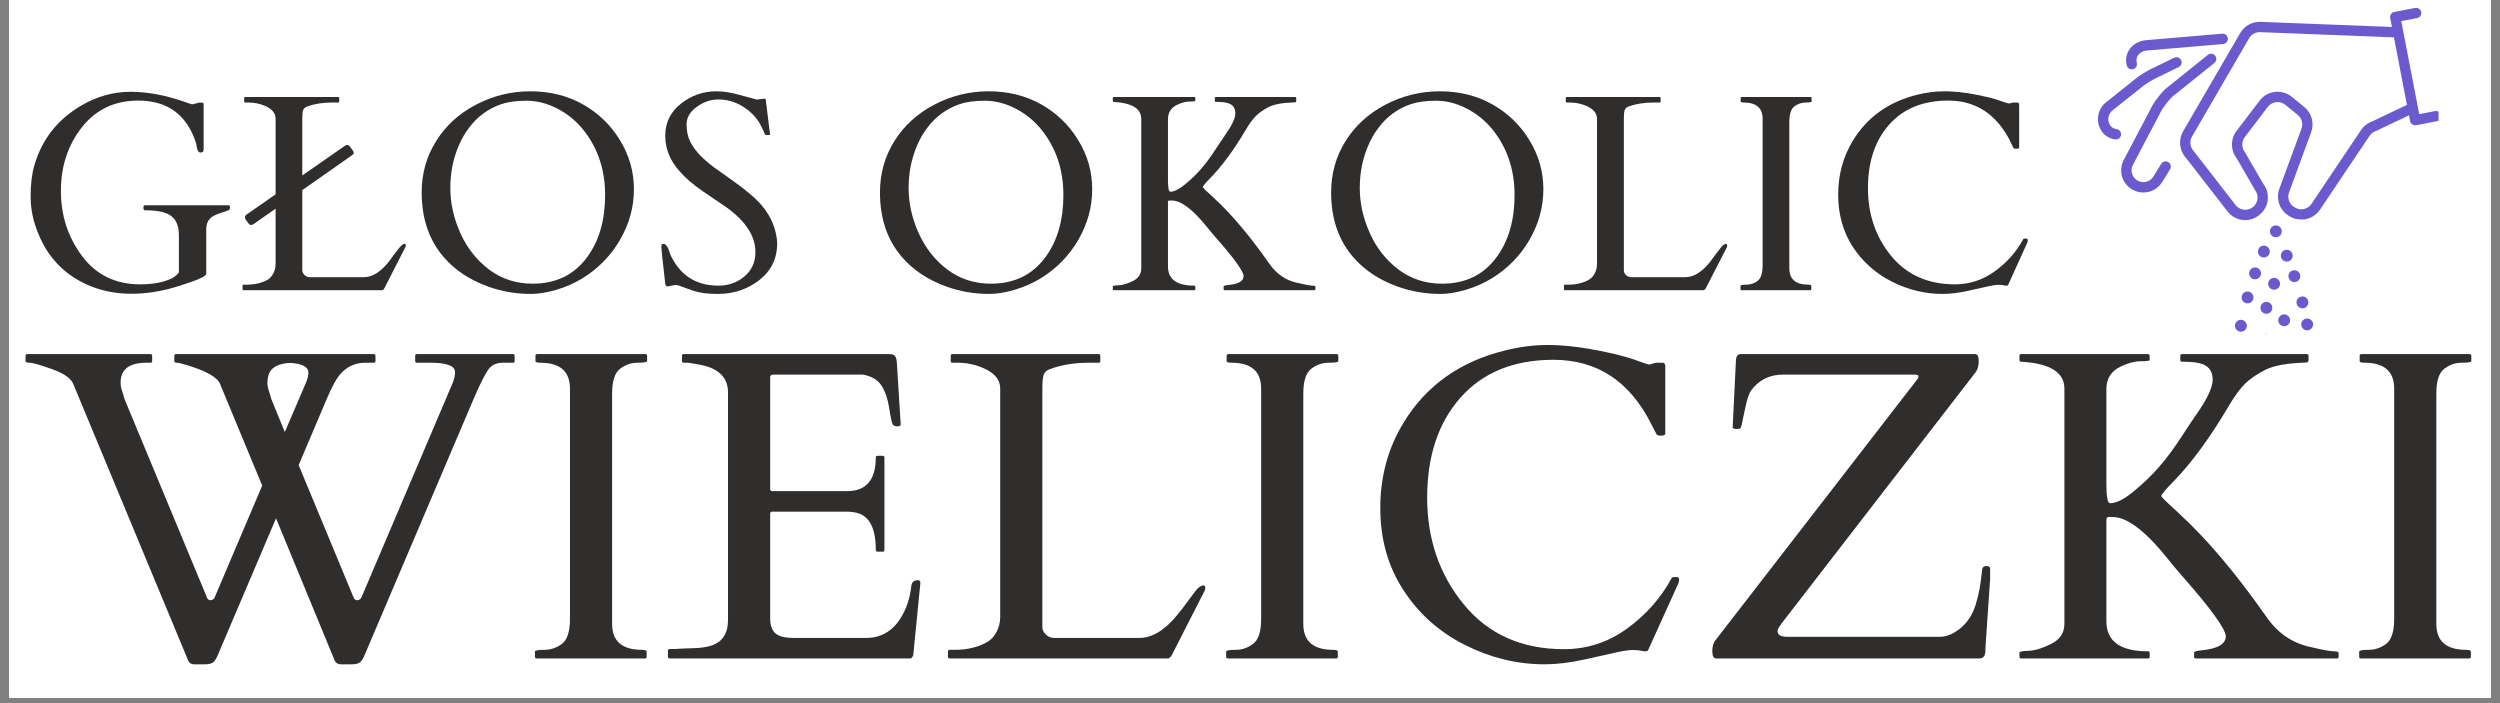
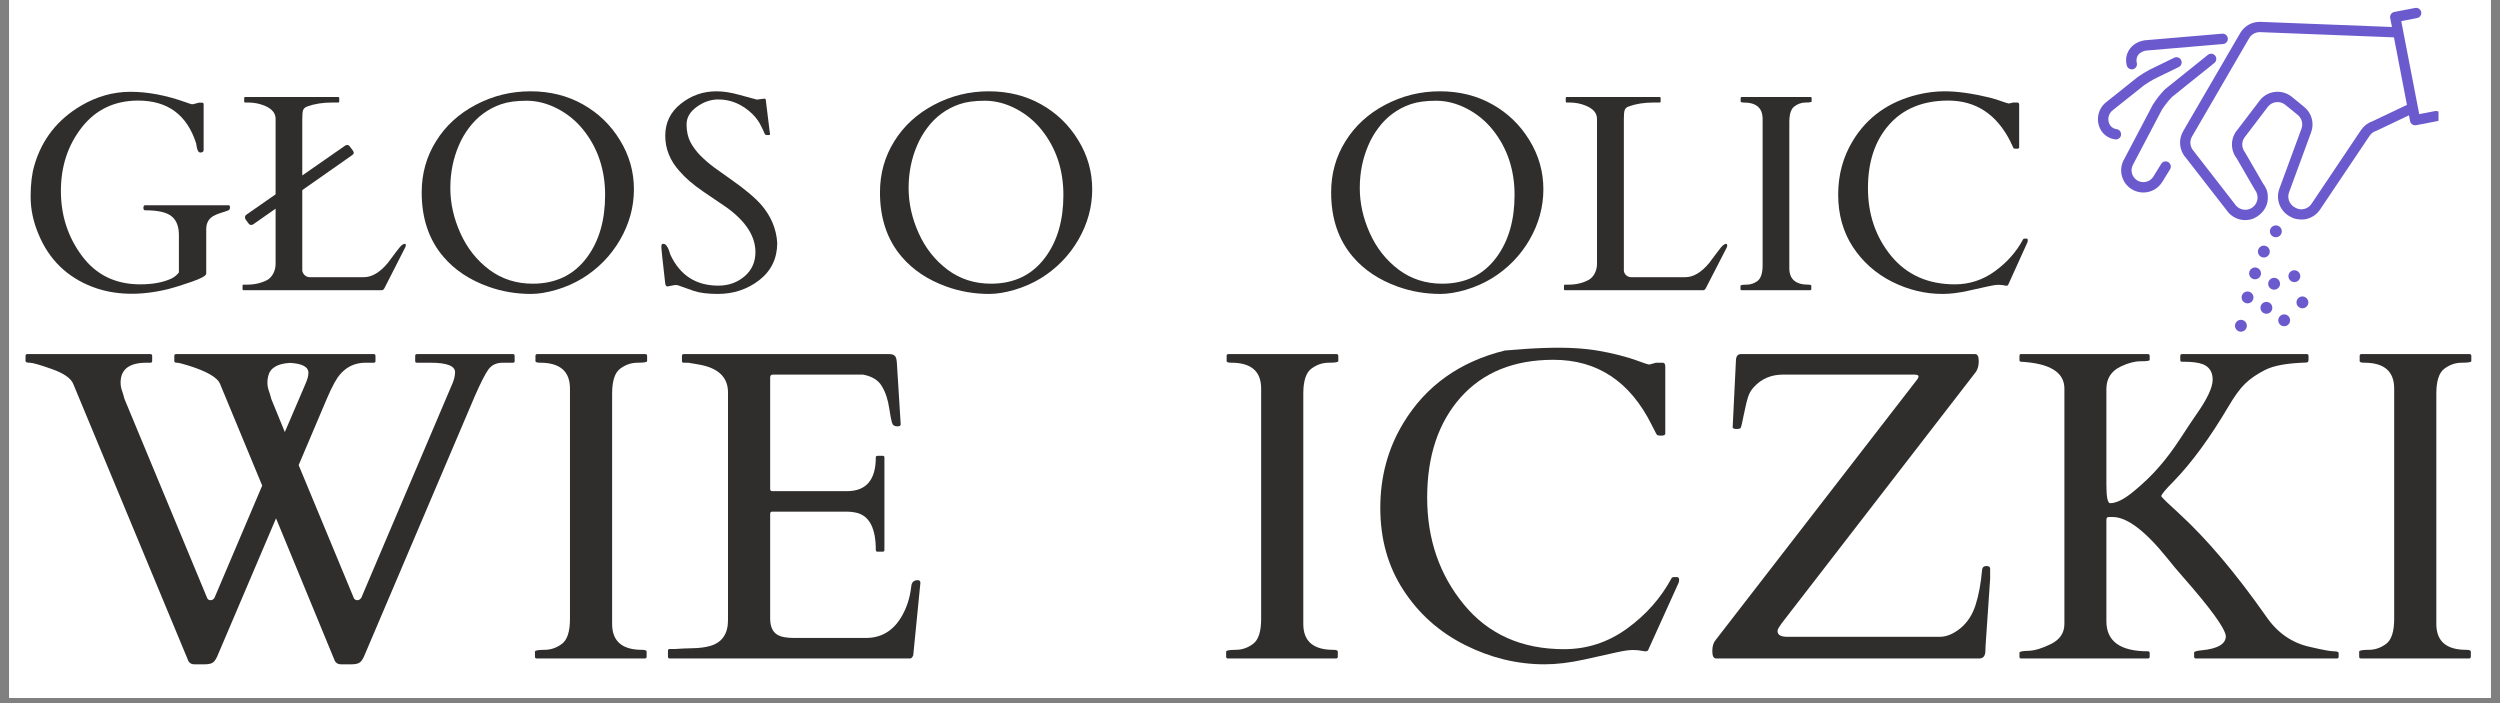
<svg xmlns="http://www.w3.org/2000/svg" width="320" zoomAndPan="magnify" viewBox="0 0 240 67.5" height="90" preserveAspectRatio="xMidYMid meet" version="1.0">
  <rect x="0" y="0" width="240" height="67.5" fill="#808080" stroke="none" />
  <defs>
    <g />
    <clipPath id="9c38491094">
      <path d="M 0.883 0 L 239.117 0 L 239.117 67.004 L 0.883 67.004 Z M 0.883 0 " clip-rule="nonzero" />
    </clipPath>
    <clipPath id="3eee7fe630">
      <path d="M 216 31 L 219 31 L 219 32.012 L 216 32.012 Z M 216 31 " clip-rule="nonzero" />
    </clipPath>
    <clipPath id="9f9d78d37f">
      <path d="M 209.281 0.754 L 234.098 0.754 L 234.098 21.137 L 209.281 21.137 Z M 209.281 0.754 " clip-rule="nonzero" />
    </clipPath>
    <clipPath id="3e3817ccd5">
      <path d="M 201.34 5 L 210 5 L 210 14 L 201.34 14 Z M 201.34 5 " clip-rule="nonzero" />
    </clipPath>
  </defs>
  <g clip-path="url(#9c38491094)">
    <path fill="#ffffff" d="M 0.883 0 L 239.117 0 L 239.117 67.004 L 0.883 67.004 Z M 0.883 0 " fill-opacity="1" fill-rule="nonzero" />
    <path fill="#ffffff" d="M 0.883 0 L 239.117 0 L 239.117 67.004 L 0.883 67.004 Z M 0.883 0 " fill-opacity="1" fill-rule="nonzero" />
  </g>
  <g fill="#302d2d" fill-opacity="1">
    <g transform="translate(1.424, 27.859)">
      <g>
        <path d="M 20.516 -8.156 C 20.609 -8.156 20.656 -8.086 20.656 -7.953 C 20.656 -7.816 20.609 -7.723 20.516 -7.672 C 20.273 -7.578 20.031 -7.492 19.781 -7.422 C 19.531 -7.348 19.301 -7.254 19.094 -7.141 C 18.613 -6.879 18.375 -6.453 18.375 -5.859 L 18.375 -1.594 C 18.375 -1.395 17.91 -1.133 16.984 -0.812 C 16.055 -0.488 15.305 -0.254 14.734 -0.109 C 12.023 0.555 9.602 0.488 7.469 -0.312 C 5.02 -1.25 3.289 -2.93 2.281 -5.359 C 1.77 -6.566 1.516 -7.77 1.516 -8.969 C 1.516 -10.164 1.633 -11.172 1.875 -11.984 C 2.594 -14.473 4.098 -16.391 6.391 -17.734 C 7.891 -18.609 9.461 -19.047 11.109 -19.047 C 12.766 -19.047 14.523 -18.711 16.391 -18.047 C 16.734 -17.922 16.926 -17.859 16.969 -17.859 L 17.125 -17.859 L 17.656 -18 L 17.984 -18 C 18.078 -18 18.125 -17.945 18.125 -17.844 L 18.125 -13.469 C 18.125 -13.301 18.023 -13.219 17.828 -13.219 L 17.781 -13.219 C 17.613 -13.238 17.5 -13.461 17.438 -13.891 C 17.426 -13.973 17.414 -14.039 17.406 -14.094 C 16.531 -16.832 14.676 -18.203 11.844 -18.203 C 9.582 -18.203 7.781 -17.348 6.438 -15.641 C 5.094 -13.93 4.422 -11.895 4.422 -9.531 C 4.422 -7.176 5.098 -5.094 6.453 -3.281 C 7.805 -1.469 9.664 -0.562 12.031 -0.562 C 13.25 -0.562 14.254 -0.75 15.047 -1.125 C 15.348 -1.281 15.582 -1.473 15.75 -1.703 L 15.75 -5.297 C 15.75 -6.117 15.516 -6.719 15.047 -7.094 C 14.586 -7.477 13.738 -7.672 12.5 -7.672 C 12.395 -7.672 12.344 -7.75 12.344 -7.906 C 12.344 -8.07 12.395 -8.156 12.5 -8.156 Z M 20.516 -8.156 " />
      </g>
    </g>
  </g>
  <g fill="#302d2d" fill-opacity="1">
    <g transform="translate(22.738, 27.859)">
      <g>
        <path d="M 0.547 -0.422 C 0.547 -0.492 0.578 -0.531 0.641 -0.531 L 0.953 -0.531 C 1.711 -0.531 2.379 -0.688 2.953 -1 C 3.172 -1.133 3.352 -1.336 3.5 -1.609 C 3.645 -1.891 3.719 -2.195 3.719 -2.531 L 3.719 -7.828 L 1.578 -6.328 C 1.535 -6.285 1.461 -6.266 1.359 -6.266 C 1.266 -6.266 1.188 -6.312 1.125 -6.406 L 0.844 -6.781 C 0.801 -6.852 0.781 -6.93 0.781 -7.016 C 0.781 -7.109 0.832 -7.191 0.938 -7.266 L 3.719 -9.203 L 3.719 -16.453 C 3.719 -16.992 3.375 -17.41 2.688 -17.703 C 2.188 -17.91 1.66 -18.016 1.109 -18.016 L 0.812 -18.016 C 0.738 -18.016 0.703 -18.051 0.703 -18.125 L 0.703 -18.438 C 0.703 -18.508 0.738 -18.547 0.812 -18.547 L 9.719 -18.547 C 9.789 -18.547 9.828 -18.508 9.828 -18.438 L 9.828 -18.125 C 9.828 -18.051 9.789 -18.016 9.719 -18.016 L 9.156 -18.016 C 8.25 -18.016 7.453 -17.891 6.766 -17.641 C 6.555 -17.566 6.422 -17.445 6.359 -17.281 C 6.305 -17.125 6.281 -16.848 6.281 -16.453 L 6.281 -11.016 L 10.391 -13.875 C 10.43 -13.914 10.5 -13.938 10.594 -13.938 C 10.695 -13.938 10.781 -13.891 10.844 -13.797 L 11.125 -13.422 C 11.145 -13.379 11.164 -13.344 11.188 -13.312 C 11.207 -13.289 11.219 -13.242 11.219 -13.172 C 11.219 -13.098 11.156 -13.02 11.031 -12.938 L 6.281 -9.609 L 6.281 -1.875 C 6.301 -1.719 6.379 -1.57 6.516 -1.438 C 6.66 -1.312 6.82 -1.25 7 -1.25 L 12.188 -1.25 C 12.969 -1.25 13.738 -1.707 14.5 -2.625 C 14.695 -2.875 14.941 -3.203 15.234 -3.609 C 15.535 -4.016 15.738 -4.254 15.844 -4.328 C 15.945 -4.41 16.035 -4.453 16.109 -4.453 C 16.18 -4.453 16.219 -4.41 16.219 -4.328 C 16.219 -4.242 16.203 -4.176 16.172 -4.125 L 14.188 -0.234 C 14.113 -0.078 14.023 0 13.922 0 L 0.641 0 C 0.578 0 0.547 -0.035 0.547 -0.109 Z M 0.547 -0.422 " />
      </g>
    </g>
  </g>
  <g fill="#302d2d" fill-opacity="1">
    <g transform="translate(39.029, 27.859)">
      <g>
        <path d="M 16.859 -1.125 C 16.098 -0.664 15.266 -0.301 14.359 -0.031 C 13.461 0.227 12.66 0.359 11.953 0.359 C 10.516 0.359 9.145 0.125 7.844 -0.344 C 6.051 -0.988 4.613 -1.945 3.531 -3.219 C 2.145 -4.844 1.453 -6.898 1.453 -9.391 C 1.453 -11.191 1.91 -12.828 2.828 -14.297 C 3.742 -15.773 5.016 -16.941 6.641 -17.797 C 8.273 -18.66 10.023 -19.094 11.891 -19.094 C 13.766 -19.094 15.441 -18.676 16.922 -17.844 C 18.41 -17.008 19.598 -15.863 20.484 -14.406 C 21.379 -12.957 21.828 -11.383 21.828 -9.688 C 21.828 -7.988 21.383 -6.375 20.5 -4.844 C 19.613 -3.312 18.398 -2.07 16.859 -1.125 Z M 4.203 -9.812 C 4.203 -8.352 4.523 -6.906 5.172 -5.469 C 5.816 -4.039 6.738 -2.875 7.938 -1.969 C 9.145 -1.07 10.535 -0.625 12.109 -0.625 C 14.359 -0.625 16.109 -1.484 17.359 -3.203 C 18.492 -4.754 19.062 -6.734 19.062 -9.141 C 19.062 -11.555 18.367 -13.633 16.984 -15.375 C 16.305 -16.227 15.477 -16.91 14.5 -17.422 C 13.52 -17.93 12.531 -18.188 11.531 -18.188 C 10.539 -18.188 9.727 -18.078 9.094 -17.859 C 8.457 -17.641 7.879 -17.336 7.359 -16.953 C 6.848 -16.578 6.395 -16.125 6 -15.594 C 5.602 -15.07 5.273 -14.504 5.016 -13.891 C 4.473 -12.629 4.203 -11.27 4.203 -9.812 Z M 4.203 -9.812 " />
      </g>
    </g>
  </g>
  <g fill="#302d2d" fill-opacity="1">
    <g transform="translate(62.302, 27.859)">
      <g>
        <path d="M 11.094 -18.391 C 11.188 -18.391 11.234 -18.289 11.234 -18.094 L 11.578 -15.297 C 11.609 -15.117 11.625 -15.004 11.625 -14.953 C 11.625 -14.91 11.555 -14.891 11.422 -14.891 C 11.285 -14.891 11.195 -14.906 11.156 -14.938 C 11.125 -14.977 11.094 -15.039 11.062 -15.125 C 11.031 -15.207 10.988 -15.301 10.938 -15.406 C 10.883 -15.508 10.832 -15.613 10.781 -15.719 C 10.602 -16.125 10.316 -16.523 9.922 -16.922 C 8.953 -17.848 7.863 -18.312 6.656 -18.312 C 5.926 -18.312 5.234 -18.07 4.578 -17.594 C 3.93 -17.125 3.609 -16.566 3.609 -15.922 C 3.609 -15.273 3.727 -14.711 3.969 -14.234 C 4.219 -13.766 4.539 -13.328 4.938 -12.922 C 5.332 -12.523 5.781 -12.141 6.281 -11.766 C 6.789 -11.398 7.312 -11.031 7.844 -10.656 C 9.238 -9.676 10.227 -8.844 10.812 -8.156 C 11.727 -7.082 12.227 -5.879 12.312 -4.547 C 12.312 -3.055 11.738 -1.863 10.594 -0.969 C 9.445 -0.082 8.117 0.359 6.609 0.359 C 5.629 0.359 4.852 0.258 4.281 0.062 C 3.707 -0.133 3.312 -0.273 3.094 -0.359 C 2.875 -0.453 2.711 -0.5 2.609 -0.5 C 2.504 -0.5 2.441 -0.492 2.422 -0.484 L 1.781 -0.359 C 1.664 -0.359 1.594 -0.445 1.562 -0.625 C 1.312 -2.801 1.188 -3.957 1.188 -4.094 C 1.188 -4.227 1.195 -4.32 1.219 -4.375 C 1.238 -4.426 1.297 -4.453 1.391 -4.453 C 1.641 -4.453 1.863 -4.098 2.062 -3.391 C 2.988 -1.422 4.52 -0.438 6.656 -0.438 C 7.633 -0.438 8.473 -0.734 9.172 -1.328 C 9.867 -1.922 10.219 -2.695 10.219 -3.656 C 10.219 -5.176 9.305 -6.598 7.484 -7.922 C 6.961 -8.285 6.211 -8.797 5.234 -9.453 C 4.266 -10.109 3.492 -10.77 2.922 -11.438 C 2.016 -12.445 1.562 -13.578 1.562 -14.828 C 1.562 -16.078 2.055 -17.098 3.047 -17.891 C 4.047 -18.691 5.191 -19.094 6.484 -19.094 C 7.148 -19.094 7.883 -18.977 8.688 -18.75 C 9.488 -18.531 10.047 -18.379 10.359 -18.297 Z M 11.094 -18.391 " />
      </g>
    </g>
  </g>
  <g fill="#302d2d" fill-opacity="1">
    <g transform="translate(75.792, 27.859)">
      <g />
    </g>
  </g>
  <g fill="#302d2d" fill-opacity="1">
    <g transform="translate(83.024, 27.859)">
      <g>
        <path d="M 16.859 -1.125 C 16.098 -0.664 15.266 -0.301 14.359 -0.031 C 13.461 0.227 12.66 0.359 11.953 0.359 C 10.516 0.359 9.145 0.125 7.844 -0.344 C 6.051 -0.988 4.613 -1.945 3.531 -3.219 C 2.145 -4.844 1.453 -6.898 1.453 -9.391 C 1.453 -11.191 1.91 -12.828 2.828 -14.297 C 3.742 -15.773 5.016 -16.941 6.641 -17.797 C 8.273 -18.66 10.023 -19.094 11.891 -19.094 C 13.766 -19.094 15.441 -18.676 16.922 -17.844 C 18.41 -17.008 19.598 -15.863 20.484 -14.406 C 21.379 -12.957 21.828 -11.383 21.828 -9.688 C 21.828 -7.988 21.383 -6.375 20.5 -4.844 C 19.613 -3.312 18.398 -2.07 16.859 -1.125 Z M 4.203 -9.812 C 4.203 -8.352 4.523 -6.906 5.172 -5.469 C 5.816 -4.039 6.738 -2.875 7.938 -1.969 C 9.145 -1.07 10.535 -0.625 12.109 -0.625 C 14.359 -0.625 16.109 -1.484 17.359 -3.203 C 18.492 -4.754 19.062 -6.734 19.062 -9.141 C 19.062 -11.555 18.367 -13.633 16.984 -15.375 C 16.305 -16.227 15.477 -16.91 14.5 -17.422 C 13.52 -17.93 12.531 -18.188 11.531 -18.188 C 10.539 -18.188 9.727 -18.078 9.094 -17.859 C 8.457 -17.641 7.879 -17.336 7.359 -16.953 C 6.848 -16.578 6.395 -16.125 6 -15.594 C 5.602 -15.07 5.273 -14.504 5.016 -13.891 C 4.473 -12.629 4.203 -11.27 4.203 -9.812 Z M 4.203 -9.812 " />
      </g>
    </g>
  </g>
  <g fill="#302d2d" fill-opacity="1">
    <g transform="translate(106.297, 27.859)">
      <g>
-         <path d="M 8.453 -0.109 C 8.453 -0.035 8.422 0 8.359 0 L 0.625 0 C 0.562 0 0.531 -0.035 0.531 -0.109 L 0.531 -0.359 C 0.531 -0.422 0.711 -0.457 1.078 -0.469 C 1.453 -0.477 1.91 -0.613 2.453 -0.875 C 2.992 -1.145 3.266 -1.555 3.266 -2.109 L 3.266 -16.438 C 3.266 -17.426 2.383 -17.973 0.625 -18.078 C 0.562 -18.078 0.531 -18.113 0.531 -18.188 L 0.531 -18.438 C 0.531 -18.508 0.562 -18.547 0.625 -18.547 L 8.359 -18.547 C 8.422 -18.547 8.453 -18.508 8.453 -18.438 L 8.453 -18.188 C 8.453 -18.133 8.27 -18.109 7.906 -18.109 C 7.539 -18.109 7.141 -18.004 6.703 -17.797 C 6.117 -17.516 5.828 -17.055 5.828 -16.422 L 5.828 -10.609 C 5.828 -9.836 5.898 -9.453 6.047 -9.453 C 6.422 -9.453 6.898 -9.691 7.484 -10.172 C 8.066 -10.648 8.578 -11.145 9.016 -11.656 C 9.461 -12.164 9.91 -12.77 10.359 -13.469 C 10.816 -14.164 11.133 -14.641 11.312 -14.891 C 11.969 -15.816 12.297 -16.516 12.297 -16.984 C 12.297 -17.453 12.094 -17.766 11.688 -17.922 C 11.426 -18.023 11.051 -18.078 10.562 -18.078 L 10.438 -18.078 C 10.363 -18.078 10.328 -18.113 10.328 -18.188 L 10.328 -18.438 C 10.328 -18.508 10.363 -18.547 10.438 -18.547 L 18.031 -18.547 C 18.102 -18.547 18.141 -18.508 18.141 -18.438 L 18.141 -18.188 C 18.141 -18.082 18.086 -18.031 17.984 -18.031 C 16.859 -18 16.035 -17.852 15.516 -17.594 C 15.004 -17.332 14.594 -17.047 14.281 -16.734 C 13.969 -16.43 13.629 -15.969 13.266 -15.344 C 12.141 -13.445 11.02 -11.926 9.906 -10.781 C 9.426 -10.301 9.18 -10.004 9.172 -9.891 C 9.211 -9.805 9.57 -9.457 10.25 -8.844 C 11.926 -7.301 13.691 -5.207 15.547 -2.562 C 16.242 -1.551 17.148 -0.93 18.266 -0.703 C 19.016 -0.523 19.488 -0.438 19.688 -0.438 C 19.883 -0.438 19.984 -0.398 19.984 -0.328 L 19.984 -0.109 C 19.984 -0.035 19.945 0 19.875 0 L 11.266 0 C 11.203 0 11.172 -0.035 11.172 -0.109 L 11.172 -0.359 C 11.172 -0.422 11.316 -0.469 11.609 -0.5 C 12.598 -0.582 13.094 -0.875 13.094 -1.375 C 13.039 -1.863 12.16 -3.078 10.453 -5.016 C 10.148 -5.359 9.832 -5.738 9.5 -6.156 C 8.164 -7.789 7.066 -8.609 6.203 -8.609 L 5.953 -8.609 C 5.867 -8.609 5.828 -8.551 5.828 -8.438 L 5.828 -2.281 C 5.828 -1.051 6.672 -0.438 8.359 -0.438 C 8.422 -0.438 8.453 -0.398 8.453 -0.328 Z M 8.453 -0.109 " />
-       </g>
+         </g>
    </g>
  </g>
  <g fill="#302d2d" fill-opacity="1">
    <g transform="translate(126.336, 27.859)">
      <g>
        <path d="M 16.859 -1.125 C 16.098 -0.664 15.266 -0.301 14.359 -0.031 C 13.461 0.227 12.66 0.359 11.953 0.359 C 10.516 0.359 9.145 0.125 7.844 -0.344 C 6.051 -0.988 4.613 -1.945 3.531 -3.219 C 2.145 -4.844 1.453 -6.898 1.453 -9.391 C 1.453 -11.191 1.91 -12.828 2.828 -14.297 C 3.742 -15.773 5.016 -16.941 6.641 -17.797 C 8.273 -18.66 10.023 -19.094 11.891 -19.094 C 13.766 -19.094 15.441 -18.676 16.922 -17.844 C 18.41 -17.008 19.598 -15.863 20.484 -14.406 C 21.379 -12.957 21.828 -11.383 21.828 -9.688 C 21.828 -7.988 21.383 -6.375 20.5 -4.844 C 19.613 -3.312 18.398 -2.07 16.859 -1.125 Z M 4.203 -9.812 C 4.203 -8.352 4.523 -6.906 5.172 -5.469 C 5.816 -4.039 6.738 -2.875 7.938 -1.969 C 9.145 -1.07 10.535 -0.625 12.109 -0.625 C 14.359 -0.625 16.109 -1.484 17.359 -3.203 C 18.492 -4.754 19.062 -6.734 19.062 -9.141 C 19.062 -11.555 18.367 -13.633 16.984 -15.375 C 16.305 -16.227 15.477 -16.91 14.5 -17.422 C 13.52 -17.93 12.531 -18.188 11.531 -18.188 C 10.539 -18.188 9.727 -18.078 9.094 -17.859 C 8.457 -17.641 7.879 -17.336 7.359 -16.953 C 6.848 -16.578 6.395 -16.125 6 -15.594 C 5.602 -15.07 5.273 -14.504 5.016 -13.891 C 4.473 -12.629 4.203 -11.27 4.203 -9.812 Z M 4.203 -9.812 " />
      </g>
    </g>
  </g>
  <g fill="#302d2d" fill-opacity="1">
    <g transform="translate(149.609, 27.859)">
      <g>
        <path d="M 0.625 0 C 0.562 0 0.531 -0.035 0.531 -0.109 L 0.531 -0.422 C 0.531 -0.492 0.562 -0.531 0.625 -0.531 L 0.953 -0.531 C 1.703 -0.531 2.359 -0.688 2.922 -1 C 3.148 -1.133 3.336 -1.336 3.484 -1.609 C 3.629 -1.891 3.703 -2.195 3.703 -2.531 L 3.703 -16.453 C 3.703 -16.992 3.352 -17.41 2.656 -17.703 C 2.164 -17.91 1.645 -18.016 1.094 -18.016 L 0.797 -18.016 C 0.734 -18.016 0.703 -18.051 0.703 -18.125 L 0.703 -18.438 C 0.703 -18.508 0.734 -18.547 0.797 -18.547 L 9.703 -18.547 C 9.773 -18.547 9.812 -18.508 9.812 -18.438 L 9.812 -18.125 C 9.812 -18.051 9.773 -18.016 9.703 -18.016 L 9.141 -18.016 C 8.234 -18.016 7.438 -17.891 6.75 -17.641 C 6.539 -17.566 6.41 -17.445 6.359 -17.281 C 6.305 -17.125 6.281 -16.848 6.281 -16.453 L 6.281 -1.875 C 6.289 -1.719 6.363 -1.57 6.5 -1.438 C 6.645 -1.312 6.805 -1.25 6.984 -1.25 L 12.188 -1.25 C 12.957 -1.25 13.723 -1.707 14.484 -2.625 C 14.68 -2.875 14.926 -3.203 15.219 -3.609 C 15.52 -4.016 15.707 -4.242 15.781 -4.297 C 16.062 -4.504 16.203 -4.5 16.203 -4.281 C 16.203 -4.227 16.191 -4.176 16.172 -4.125 L 14.172 -0.234 C 14.098 -0.078 14.008 0 13.906 0 Z M 0.625 0 " />
      </g>
    </g>
  </g>
  <g fill="#302d2d" fill-opacity="1">
    <g transform="translate(165.9, 27.859)">
      <g>
        <path d="M 3.312 -16.438 C 3.312 -17.488 2.707 -18.016 1.5 -18.016 C 1.301 -18.016 1.203 -18.051 1.203 -18.125 L 1.203 -18.438 C 1.203 -18.508 1.238 -18.547 1.312 -18.547 L 7.906 -18.547 C 7.977 -18.547 8.016 -18.508 8.016 -18.438 L 8.016 -18.125 C 8.016 -18.051 7.82 -18.016 7.438 -18.016 C 7.051 -18.016 6.691 -17.891 6.359 -17.641 C 6.035 -17.398 5.875 -16.898 5.875 -16.141 L 5.875 -2.109 C 5.875 -1.055 6.484 -0.531 7.703 -0.531 C 7.891 -0.531 7.984 -0.492 7.984 -0.422 L 7.984 -0.109 C 7.984 -0.035 7.945 0 7.875 0 L 1.281 0 C 1.219 0 1.188 -0.035 1.188 -0.109 L 1.188 -0.422 C 1.188 -0.492 1.379 -0.531 1.766 -0.531 C 2.148 -0.531 2.504 -0.648 2.828 -0.891 C 3.148 -1.141 3.312 -1.645 3.312 -2.406 Z M 3.312 -16.438 " />
      </g>
    </g>
  </g>
  <g fill="#302d2d" fill-opacity="1">
    <g transform="translate(175.09, 27.859)">
      <g>
        <path d="M 17.688 -0.5 C 17.645 -0.426 17.535 -0.41 17.359 -0.453 C 17.191 -0.492 16.992 -0.516 16.766 -0.516 C 16.535 -0.516 16.211 -0.469 15.797 -0.375 C 15.379 -0.281 14.723 -0.133 13.828 0.062 C 12.941 0.258 12.129 0.359 11.391 0.359 C 9.723 0.359 8.109 -0.031 6.547 -0.812 C 4.984 -1.602 3.727 -2.719 2.781 -4.156 C 1.844 -5.602 1.375 -7.273 1.375 -9.172 C 1.375 -11.078 1.844 -12.801 2.781 -14.344 C 4.156 -16.613 6.219 -18.086 8.969 -18.766 C 9.844 -18.984 10.719 -19.094 11.594 -19.094 C 12.801 -19.094 14.227 -18.895 15.875 -18.5 C 16.375 -18.375 16.797 -18.242 17.141 -18.109 C 17.492 -17.984 17.707 -17.922 17.781 -17.922 L 18.172 -18.016 L 18.578 -18.016 C 18.691 -18.016 18.75 -17.941 18.75 -17.797 L 18.75 -13.703 C 18.75 -13.617 18.664 -13.578 18.5 -13.578 C 18.344 -13.578 18.25 -13.594 18.219 -13.625 C 18.195 -13.664 18.172 -13.711 18.141 -13.766 C 18.117 -13.828 18.094 -13.891 18.062 -13.953 C 18.031 -14.016 18 -14.07 17.969 -14.125 C 17.938 -14.176 17.922 -14.219 17.922 -14.25 C 16.598 -16.883 14.602 -18.203 11.938 -18.203 C 9.52 -18.203 7.629 -17.43 6.266 -15.891 C 4.91 -14.359 4.234 -12.328 4.234 -9.797 C 4.234 -7.273 4.977 -5.102 6.469 -3.281 C 7.969 -1.469 10.004 -0.562 12.578 -0.562 C 13.973 -0.562 15.25 -0.977 16.406 -1.812 C 17.562 -2.645 18.469 -3.664 19.125 -4.875 C 19.145 -4.926 19.195 -4.953 19.281 -4.953 L 19.453 -4.953 C 19.535 -4.953 19.578 -4.898 19.578 -4.797 C 19.578 -4.691 19.551 -4.594 19.5 -4.5 Z M 17.688 -0.5 " />
      </g>
    </g>
  </g>
  <g fill="#302d2d" fill-opacity="1">
    <g transform="translate(2.624, 63.212)">
      <g>
        <path d="M 11.438 -28.391 C 9.781 -28.391 8.953 -27.754 8.953 -26.484 C 8.953 -26.242 8.992 -25.992 9.078 -25.734 C 9.172 -25.473 9.254 -25.195 9.328 -24.906 L 17.266 -5.797 C 17.328 -5.66 17.438 -5.594 17.594 -5.594 C 17.75 -5.594 17.875 -5.672 17.969 -5.828 L 22.547 -16.594 L 18.5 -26.359 C 18.25 -26.984 17.211 -27.578 15.391 -28.141 C 14.859 -28.305 14.508 -28.391 14.344 -28.391 C 14.188 -28.391 14.109 -28.441 14.109 -28.547 L 14.109 -29.047 C 14.109 -29.16 14.164 -29.219 14.281 -29.219 L 33.266 -29.219 C 33.367 -29.219 33.422 -29.16 33.422 -29.047 L 33.422 -28.547 C 33.422 -28.441 33.367 -28.391 33.266 -28.391 L 32.484 -28.391 C 31.16 -28.391 30.156 -27.738 29.469 -26.438 C 29.227 -26 28.984 -25.484 28.734 -24.891 L 26.047 -18.562 L 31.344 -5.797 C 31.414 -5.66 31.523 -5.594 31.672 -5.594 C 31.828 -5.594 31.957 -5.672 32.062 -5.828 L 40.828 -26.438 C 40.984 -26.82 41.062 -27.172 41.062 -27.484 C 41.062 -28.086 40.27 -28.391 38.688 -28.391 L 37.406 -28.391 C 37.289 -28.391 37.234 -28.441 37.234 -28.547 L 37.234 -29.047 C 37.234 -29.16 37.289 -29.219 37.406 -29.219 L 46.625 -29.219 C 46.727 -29.219 46.781 -29.16 46.781 -29.047 L 46.781 -28.547 C 46.781 -28.441 46.727 -28.391 46.625 -28.391 L 45.656 -28.391 C 45.039 -28.391 44.578 -28.176 44.266 -27.75 C 43.961 -27.332 43.523 -26.473 42.953 -25.172 L 32.312 -0.172 C 32.156 0.16 31.992 0.363 31.828 0.438 C 31.66 0.52 31.422 0.562 31.109 0.562 L 30.125 0.562 C 29.789 0.562 29.57 0.41 29.469 0.109 L 23.875 -13.453 L 18.219 -0.172 C 18.062 0.16 17.898 0.363 17.734 0.438 C 17.566 0.52 17.328 0.562 17.016 0.562 L 16.031 0.562 C 15.707 0.562 15.492 0.398 15.391 0.078 L 4.406 -26.359 C 4.188 -26.898 3.504 -27.375 2.359 -27.781 C 1.211 -28.188 0.504 -28.391 0.234 -28.391 C -0.035 -28.391 -0.172 -28.441 -0.172 -28.547 L -0.172 -29.047 C -0.172 -29.16 -0.113 -29.219 0 -29.219 L 11.812 -29.219 C 11.926 -29.219 11.984 -29.16 11.984 -29.047 L 11.984 -28.547 C 11.984 -28.441 11.926 -28.391 11.812 -28.391 Z M 26.984 -27.422 C 26.984 -27.992 26.391 -28.312 25.203 -28.375 C 23.992 -28.301 23.301 -27.879 23.125 -27.109 C 23.07 -26.91 23.047 -26.695 23.047 -26.469 C 23.047 -26.238 23.086 -25.992 23.172 -25.734 C 23.266 -25.473 23.348 -25.195 23.422 -24.906 L 24.719 -21.734 L 26.734 -26.438 C 26.898 -26.82 26.984 -27.148 26.984 -27.422 Z M 26.984 -27.422 " />
      </g>
    </g>
  </g>
  <g fill="#302d2d" fill-opacity="1">
    <g transform="translate(49.498, 63.212)">
      <g>
        <path d="M 5.219 -25.906 C 5.219 -27.562 4.266 -28.391 2.359 -28.391 C 2.055 -28.391 1.906 -28.441 1.906 -28.547 L 1.906 -29.047 C 1.906 -29.16 1.961 -29.219 2.078 -29.219 L 12.453 -29.219 C 12.566 -29.219 12.625 -29.16 12.625 -29.047 L 12.625 -28.547 C 12.625 -28.441 12.316 -28.391 11.703 -28.391 C 11.098 -28.391 10.539 -28.195 10.031 -27.812 C 9.52 -27.426 9.266 -26.629 9.266 -25.422 L 9.266 -3.312 C 9.266 -1.656 10.223 -0.828 12.141 -0.828 C 12.43 -0.828 12.578 -0.77 12.578 -0.656 L 12.578 -0.172 C 12.578 -0.055 12.52 0 12.406 0 L 2.031 0 C 1.914 0 1.859 -0.055 1.859 -0.172 L 1.859 -0.656 C 1.859 -0.77 2.16 -0.828 2.766 -0.828 C 3.379 -0.828 3.941 -1.02 4.453 -1.406 C 4.961 -1.789 5.219 -2.586 5.219 -3.797 Z M 5.219 -25.906 " />
      </g>
    </g>
  </g>
  <g fill="#302d2d" fill-opacity="1">
    <g transform="translate(63.983, 63.212)">
      <g>
        <path d="M 0.141 -0.172 L 0.141 -0.75 C 0.141 -0.852 0.195 -0.906 0.312 -0.906 L 0.766 -0.906 C 1.348 -0.945 1.941 -0.973 2.547 -0.984 C 3.148 -0.992 3.703 -1.066 4.203 -1.203 C 5.336 -1.535 5.906 -2.363 5.906 -3.688 L 5.906 -25.531 C 5.906 -26.895 5.098 -27.766 3.484 -28.141 C 3.023 -28.234 2.562 -28.316 2.094 -28.391 L 1.656 -28.391 C 1.539 -28.391 1.484 -28.441 1.484 -28.547 L 1.484 -29.047 C 1.484 -29.16 1.539 -29.219 1.656 -29.219 L 21.359 -29.219 C 21.609 -29.219 21.785 -29.172 21.891 -29.078 C 22.004 -28.992 22.078 -28.797 22.109 -28.484 L 22.484 -22.484 C 22.484 -22.348 22.379 -22.281 22.172 -22.281 C 21.961 -22.281 21.812 -22.344 21.719 -22.469 C 21.633 -22.602 21.523 -23.102 21.391 -23.969 C 21.266 -24.844 21.023 -25.566 20.672 -26.141 C 20.328 -26.723 19.723 -27.094 18.859 -27.25 L 10.219 -27.25 C 10.039 -27.25 9.953 -27.16 9.953 -26.984 L 9.953 -16.266 C 9.953 -16.129 10.02 -16.062 10.156 -16.062 L 17.328 -16.062 C 19.172 -16.062 20.094 -17.141 20.094 -19.297 C 20.094 -19.398 20.148 -19.453 20.266 -19.453 L 20.766 -19.453 C 20.867 -19.453 20.922 -19.398 20.922 -19.297 L 20.922 -10.422 C 20.922 -10.305 20.867 -10.25 20.766 -10.25 L 20.266 -10.25 C 20.148 -10.25 20.094 -10.305 20.094 -10.422 C 20.094 -12.461 19.5 -13.645 18.312 -13.969 C 17.988 -14.051 17.641 -14.094 17.266 -14.094 L 10.156 -14.094 C 10.02 -14.094 9.953 -14.023 9.953 -13.891 L 9.953 -3.797 C 9.953 -2.754 10.426 -2.164 11.375 -2.031 C 11.656 -1.988 11.945 -1.969 12.25 -1.969 L 19.141 -1.969 C 20.566 -1.969 21.676 -2.598 22.469 -3.859 C 23.031 -4.754 23.375 -5.781 23.5 -6.938 C 23.539 -7.32 23.75 -7.516 24.125 -7.516 C 24.289 -7.516 24.375 -7.426 24.375 -7.25 L 23.688 -0.297 C 23.602 -0.098 23.504 0 23.391 0 L 0.312 0 C 0.195 0 0.141 -0.055 0.141 -0.172 Z M 0.141 -0.172 " />
      </g>
    </g>
  </g>
  <g fill="#302d2d" fill-opacity="1">
    <g transform="translate(90.176, 63.212)">
      <g>
-         <path d="M 1 0 C 0.883 0 0.828 -0.055 0.828 -0.172 L 0.828 -0.656 C 0.828 -0.77 0.883 -0.828 1 -0.828 L 1.484 -0.828 C 2.68 -0.828 3.719 -1.078 4.594 -1.578 C 4.957 -1.785 5.254 -2.102 5.484 -2.531 C 5.723 -2.969 5.844 -3.457 5.844 -4 L 5.844 -25.922 C 5.844 -26.773 5.289 -27.43 4.188 -27.891 C 3.414 -28.223 2.594 -28.391 1.719 -28.391 L 1.266 -28.391 C 1.148 -28.391 1.094 -28.441 1.094 -28.547 L 1.094 -29.047 C 1.094 -29.16 1.148 -29.219 1.266 -29.219 L 15.297 -29.219 C 15.398 -29.219 15.453 -29.16 15.453 -29.047 L 15.453 -28.547 C 15.453 -28.441 15.398 -28.391 15.297 -28.391 L 14.406 -28.391 C 12.977 -28.391 11.719 -28.188 10.625 -27.781 C 10.312 -27.676 10.109 -27.492 10.016 -27.234 C 9.93 -26.984 9.891 -26.547 9.891 -25.922 L 9.891 -2.938 C 9.91 -2.707 10.031 -2.488 10.25 -2.281 C 10.477 -2.07 10.727 -1.969 11 -1.969 L 19.188 -1.969 C 20.414 -1.969 21.625 -2.691 22.812 -4.141 C 23.133 -4.523 23.531 -5.039 24 -5.688 C 24.469 -6.332 24.754 -6.695 24.859 -6.781 C 25.305 -7.102 25.531 -7.094 25.531 -6.75 C 25.531 -6.664 25.508 -6.582 25.469 -6.5 L 22.344 -0.375 C 22.219 -0.125 22.07 0 21.906 0 Z M 1 0 " />
-       </g>
+         </g>
    </g>
  </g>
  <g fill="#302d2d" fill-opacity="1">
    <g transform="translate(115.851, 63.212)">
      <g>
        <path d="M 5.219 -25.906 C 5.219 -27.562 4.266 -28.391 2.359 -28.391 C 2.055 -28.391 1.906 -28.441 1.906 -28.547 L 1.906 -29.047 C 1.906 -29.16 1.961 -29.219 2.078 -29.219 L 12.453 -29.219 C 12.566 -29.219 12.625 -29.16 12.625 -29.047 L 12.625 -28.547 C 12.625 -28.441 12.316 -28.391 11.703 -28.391 C 11.098 -28.391 10.539 -28.195 10.031 -27.812 C 9.52 -27.426 9.266 -26.629 9.266 -25.422 L 9.266 -3.312 C 9.266 -1.656 10.223 -0.828 12.141 -0.828 C 12.43 -0.828 12.578 -0.77 12.578 -0.656 L 12.578 -0.172 C 12.578 -0.055 12.52 0 12.406 0 L 2.031 0 C 1.914 0 1.859 -0.055 1.859 -0.172 L 1.859 -0.656 C 1.859 -0.77 2.16 -0.828 2.766 -0.828 C 3.379 -0.828 3.941 -1.02 4.453 -1.406 C 4.961 -1.789 5.219 -2.586 5.219 -3.797 Z M 5.219 -25.906 " />
      </g>
    </g>
  </g>
  <g fill="#302d2d" fill-opacity="1">
    <g transform="translate(130.336, 63.212)">
      <g>
-         <path d="M 27.875 -0.781 C 27.801 -0.676 27.629 -0.656 27.359 -0.719 C 27.086 -0.781 26.77 -0.812 26.406 -0.812 C 26.051 -0.812 25.547 -0.738 24.891 -0.594 C 24.234 -0.445 23.203 -0.219 21.797 0.094 C 20.391 0.406 19.102 0.562 17.938 0.562 C 15.312 0.562 12.766 -0.055 10.297 -1.297 C 7.836 -2.535 5.867 -4.289 4.391 -6.562 C 2.91 -8.832 2.172 -11.461 2.172 -14.453 C 2.172 -17.453 2.91 -20.172 4.391 -22.609 C 6.547 -26.172 9.789 -28.488 14.125 -29.562 C 15.508 -29.914 16.895 -30.094 18.281 -30.094 C 20.164 -30.094 22.41 -29.773 25.016 -29.141 C 25.797 -28.941 26.457 -28.738 27 -28.531 C 27.551 -28.32 27.891 -28.219 28.016 -28.219 L 28.641 -28.391 L 29.281 -28.391 C 29.445 -28.391 29.531 -28.27 29.531 -28.031 L 29.531 -21.594 C 29.531 -21.457 29.406 -21.391 29.156 -21.391 C 28.906 -21.391 28.758 -21.422 28.719 -21.484 C 28.676 -21.547 28.633 -21.617 28.594 -21.703 C 28.551 -21.797 28.504 -21.891 28.453 -21.984 C 28.41 -22.078 28.363 -22.164 28.312 -22.25 C 28.27 -22.332 28.238 -22.395 28.219 -22.438 C 26.145 -26.594 23.004 -28.672 18.797 -28.672 C 14.992 -28.672 12.02 -27.461 9.875 -25.047 C 7.738 -22.629 6.672 -19.426 6.672 -15.438 C 6.672 -11.457 7.848 -8.035 10.203 -5.172 C 12.555 -2.316 15.758 -0.891 19.812 -0.891 C 22.02 -0.891 24.031 -1.547 25.844 -2.859 C 27.664 -4.172 29.094 -5.781 30.125 -7.688 C 30.156 -7.77 30.238 -7.812 30.375 -7.812 L 30.641 -7.812 C 30.785 -7.812 30.859 -7.727 30.859 -7.562 C 30.859 -7.395 30.816 -7.238 30.734 -7.094 Z M 27.875 -0.781 " />
+         <path d="M 27.875 -0.781 C 27.801 -0.676 27.629 -0.656 27.359 -0.719 C 27.086 -0.781 26.77 -0.812 26.406 -0.812 C 26.051 -0.812 25.547 -0.738 24.891 -0.594 C 24.234 -0.445 23.203 -0.219 21.797 0.094 C 20.391 0.406 19.102 0.562 17.938 0.562 C 15.312 0.562 12.766 -0.055 10.297 -1.297 C 7.836 -2.535 5.867 -4.289 4.391 -6.562 C 2.91 -8.832 2.172 -11.461 2.172 -14.453 C 2.172 -17.453 2.91 -20.172 4.391 -22.609 C 6.547 -26.172 9.789 -28.488 14.125 -29.562 C 20.164 -30.094 22.41 -29.773 25.016 -29.141 C 25.797 -28.941 26.457 -28.738 27 -28.531 C 27.551 -28.32 27.891 -28.219 28.016 -28.219 L 28.641 -28.391 L 29.281 -28.391 C 29.445 -28.391 29.531 -28.27 29.531 -28.031 L 29.531 -21.594 C 29.531 -21.457 29.406 -21.391 29.156 -21.391 C 28.906 -21.391 28.758 -21.422 28.719 -21.484 C 28.676 -21.547 28.633 -21.617 28.594 -21.703 C 28.551 -21.797 28.504 -21.891 28.453 -21.984 C 28.41 -22.078 28.363 -22.164 28.312 -22.25 C 28.27 -22.332 28.238 -22.395 28.219 -22.438 C 26.145 -26.594 23.004 -28.672 18.797 -28.672 C 14.992 -28.672 12.02 -27.461 9.875 -25.047 C 7.738 -22.629 6.672 -19.426 6.672 -15.438 C 6.672 -11.457 7.848 -8.035 10.203 -5.172 C 12.555 -2.316 15.758 -0.891 19.812 -0.891 C 22.02 -0.891 24.031 -1.547 25.844 -2.859 C 27.664 -4.172 29.094 -5.781 30.125 -7.688 C 30.156 -7.77 30.238 -7.812 30.375 -7.812 L 30.641 -7.812 C 30.785 -7.812 30.859 -7.727 30.859 -7.562 C 30.859 -7.395 30.816 -7.238 30.734 -7.094 Z M 27.875 -0.781 " />
      </g>
    </g>
  </g>
  <g fill="#302d2d" fill-opacity="1">
    <g transform="translate(162.787, 63.212)">
      <g>
        <path d="M 1.969 0 C 1.719 0 1.594 -0.234 1.594 -0.703 C 1.594 -1.172 1.703 -1.531 1.922 -1.781 L 21.297 -26.828 C 21.359 -26.898 21.391 -26.988 21.391 -27.094 C 21.391 -27.195 21.25 -27.25 20.969 -27.25 L 8.391 -27.25 C 7.242 -27.25 6.312 -26.852 5.594 -26.062 C 5.344 -25.801 5.16 -25.5 5.047 -25.156 C 4.93 -24.82 4.789 -24.25 4.625 -23.438 C 4.469 -22.625 4.363 -22.188 4.312 -22.125 C 4.258 -22.062 4.129 -22.031 3.922 -22.031 C 3.723 -22.031 3.598 -22.07 3.547 -22.156 L 3.859 -28.516 C 3.859 -28.984 4.016 -29.219 4.328 -29.219 L 26.828 -29.219 C 27.055 -29.219 27.172 -28.992 27.172 -28.547 C 27.172 -28.109 27.078 -27.758 26.891 -27.5 L 8.266 -3.391 C 8.223 -3.328 8.145 -3.211 8.031 -3.047 C 7.914 -2.879 7.859 -2.738 7.859 -2.625 C 7.859 -2.258 8.176 -2.078 8.812 -2.078 L 23.422 -2.078 C 24.078 -2.078 24.742 -2.352 25.422 -2.906 C 26.098 -3.469 26.582 -4.219 26.875 -5.156 C 27.176 -6.094 27.383 -7.227 27.5 -8.562 C 27.539 -8.77 27.676 -8.875 27.906 -8.875 C 28.145 -8.875 28.266 -8.789 28.266 -8.625 L 28.266 -7.641 L 27.828 -1.219 C 27.816 -1.07 27.812 -0.926 27.812 -0.781 C 27.812 -0.258 27.617 0 27.234 0 Z M 1.969 0 " />
      </g>
    </g>
  </g>
  <g fill="#302d2d" fill-opacity="1">
    <g transform="translate(193.041, 63.212)">
      <g>
        <path d="M 13.328 -0.172 C 13.328 -0.055 13.27 0 13.156 0 L 0.969 0 C 0.875 0 0.828 -0.055 0.828 -0.172 L 0.828 -0.562 C 0.828 -0.664 1.117 -0.723 1.703 -0.734 C 2.297 -0.754 3.016 -0.973 3.859 -1.391 C 4.711 -1.816 5.141 -2.457 5.141 -3.312 L 5.141 -25.906 C 5.141 -27.469 3.758 -28.328 1 -28.484 C 0.883 -28.484 0.828 -28.539 0.828 -28.656 L 0.828 -29.047 C 0.828 -29.16 0.875 -29.219 0.969 -29.219 L 13.156 -29.219 C 13.27 -29.219 13.328 -29.16 13.328 -29.047 L 13.328 -28.656 C 13.328 -28.57 13.039 -28.531 12.469 -28.531 C 11.895 -28.531 11.258 -28.363 10.562 -28.031 C 9.633 -27.594 9.172 -26.867 9.172 -25.859 L 9.172 -16.719 C 9.172 -15.508 9.289 -14.906 9.531 -14.906 C 10.125 -14.906 10.875 -15.281 11.781 -16.031 C 12.695 -16.781 13.504 -17.555 14.203 -18.359 C 14.91 -19.16 15.617 -20.109 16.328 -21.203 C 17.047 -22.305 17.547 -23.055 17.828 -23.453 C 18.859 -24.922 19.375 -26.023 19.375 -26.766 C 19.375 -27.504 19.055 -28 18.422 -28.25 C 18.004 -28.406 17.41 -28.484 16.641 -28.484 L 16.438 -28.484 C 16.32 -28.484 16.266 -28.539 16.266 -28.656 L 16.266 -29.047 C 16.266 -29.16 16.32 -29.219 16.438 -29.219 L 28.406 -29.219 C 28.52 -29.219 28.578 -29.16 28.578 -29.047 L 28.578 -28.656 C 28.578 -28.488 28.492 -28.406 28.328 -28.406 C 26.555 -28.352 25.266 -28.125 24.453 -27.719 C 23.641 -27.312 22.984 -26.863 22.484 -26.375 C 21.992 -25.895 21.461 -25.164 20.891 -24.188 C 19.117 -21.188 17.359 -18.785 15.609 -16.984 C 14.859 -16.234 14.469 -15.766 14.438 -15.578 C 14.508 -15.441 15.078 -14.891 16.141 -13.922 C 18.797 -11.492 21.582 -8.203 24.5 -4.047 C 25.582 -2.453 27.008 -1.469 28.781 -1.094 C 29.957 -0.82 30.695 -0.688 31 -0.688 C 31.312 -0.688 31.469 -0.629 31.469 -0.516 L 31.469 -0.172 C 31.469 -0.055 31.414 0 31.312 0 L 17.766 0 C 17.648 0 17.594 -0.055 17.594 -0.172 L 17.594 -0.562 C 17.594 -0.664 17.828 -0.738 18.297 -0.781 C 19.859 -0.926 20.641 -1.383 20.641 -2.156 C 20.547 -2.926 19.156 -4.836 16.469 -7.891 C 15.988 -8.43 15.484 -9.035 14.953 -9.703 C 12.859 -12.285 11.133 -13.578 9.781 -13.578 L 9.391 -13.578 C 9.242 -13.578 9.172 -13.477 9.172 -13.281 L 9.172 -3.578 C 9.172 -1.648 10.5 -0.688 13.156 -0.688 C 13.27 -0.688 13.328 -0.629 13.328 -0.516 Z M 13.328 -0.172 " />
      </g>
    </g>
  </g>
  <g fill="#302d2d" fill-opacity="1">
    <g transform="translate(224.622, 63.212)">
      <g>
        <path d="M 5.219 -25.906 C 5.219 -27.562 4.266 -28.391 2.359 -28.391 C 2.055 -28.391 1.906 -28.441 1.906 -28.547 L 1.906 -29.047 C 1.906 -29.16 1.961 -29.219 2.078 -29.219 L 12.453 -29.219 C 12.566 -29.219 12.625 -29.16 12.625 -29.047 L 12.625 -28.547 C 12.625 -28.441 12.316 -28.391 11.703 -28.391 C 11.098 -28.391 10.539 -28.195 10.031 -27.812 C 9.52 -27.426 9.266 -26.629 9.266 -25.422 L 9.266 -3.312 C 9.266 -1.656 10.223 -0.828 12.141 -0.828 C 12.43 -0.828 12.578 -0.77 12.578 -0.656 L 12.578 -0.172 C 12.578 -0.055 12.52 0 12.406 0 L 2.031 0 C 1.914 0 1.859 -0.055 1.859 -0.172 L 1.859 -0.656 C 1.859 -0.77 2.16 -0.828 2.766 -0.828 C 3.379 -0.828 3.941 -1.02 4.453 -1.406 C 4.961 -1.789 5.219 -2.586 5.219 -3.797 Z M 5.219 -25.906 " />
      </g>
    </g>
  </g>
  <path fill="#6a5acd" d="M 218.438 21.641 C 218.121 21.664 217.891 21.938 217.914 22.254 C 217.938 22.566 218.215 22.801 218.527 22.773 C 218.84 22.75 219.074 22.477 219.051 22.16 C 219.023 21.848 218.75 21.613 218.438 21.641 " fill-opacity="1" fill-rule="nonzero" />
  <path fill="#6a5acd" d="M 215.082 30.703 C 214.77 30.73 214.535 31.004 214.559 31.316 C 214.586 31.633 214.859 31.867 215.172 31.84 C 215.488 31.816 215.723 31.539 215.695 31.227 C 215.672 30.914 215.395 30.68 215.082 30.703 " fill-opacity="1" fill-rule="nonzero" />
-   <path fill="#6a5acd" d="M 221.441 30.578 C 221.129 30.602 220.895 30.875 220.918 31.191 C 220.945 31.504 221.219 31.738 221.531 31.711 C 221.844 31.688 222.078 31.414 222.055 31.098 C 222.027 30.785 221.754 30.551 221.441 30.578 " fill-opacity="1" fill-rule="nonzero" />
  <path fill="#6a5acd" d="M 215.719 27.984 C 215.402 28.012 215.168 28.285 215.195 28.598 C 215.219 28.914 215.496 29.148 215.809 29.121 C 216.121 29.098 216.355 28.82 216.332 28.508 C 216.305 28.195 216.031 27.961 215.719 27.984 " fill-opacity="1" fill-rule="nonzero" />
  <path fill="#6a5acd" d="M 217.055 26.199 C 217.027 25.887 216.754 25.652 216.441 25.676 C 216.125 25.703 215.895 25.977 215.918 26.289 C 215.945 26.605 216.219 26.84 216.531 26.812 C 216.844 26.789 217.078 26.512 217.055 26.199 " fill-opacity="1" fill-rule="nonzero" />
  <path fill="#6a5acd" d="M 219.691 26.559 C 219.715 26.871 219.992 27.105 220.305 27.082 C 220.617 27.055 220.852 26.781 220.824 26.469 C 220.801 26.152 220.527 25.922 220.211 25.945 C 219.898 25.969 219.664 26.246 219.691 26.559 " fill-opacity="1" fill-rule="nonzero" />
  <path fill="#6a5acd" d="M 217.527 28.984 C 217.215 29.008 216.98 29.281 217.008 29.598 C 217.031 29.91 217.309 30.145 217.621 30.117 C 217.934 30.094 218.168 29.82 218.141 29.504 C 218.117 29.191 217.844 28.957 217.527 28.984 " fill-opacity="1" fill-rule="nonzero" />
  <path fill="#6a5acd" d="M 217.375 24.719 C 217.688 24.695 217.922 24.418 217.898 24.105 C 217.871 23.793 217.598 23.559 217.285 23.582 C 216.969 23.609 216.738 23.883 216.762 24.195 C 216.789 24.512 217.062 24.742 217.375 24.719 " fill-opacity="1" fill-rule="nonzero" />
-   <path fill="#6a5acd" d="M 219.484 23.977 C 219.168 24.004 218.938 24.277 218.961 24.59 C 218.984 24.906 219.262 25.137 219.574 25.113 C 219.887 25.086 220.121 24.812 220.098 24.5 C 220.07 24.188 219.797 23.953 219.484 23.977 " fill-opacity="1" fill-rule="nonzero" />
  <path fill="#6a5acd" d="M 221.078 29.598 C 221.391 29.57 221.625 29.297 221.602 28.984 C 221.574 28.672 221.301 28.438 220.988 28.461 C 220.672 28.488 220.438 28.762 220.465 29.074 C 220.488 29.387 220.766 29.621 221.078 29.598 " fill-opacity="1" fill-rule="nonzero" />
  <g clip-path="url(#3eee7fe630)">
-     <path fill="#6a5acd" d="M 217.516 31.992 C 217.203 32.02 216.969 32.293 216.992 32.605 C 217.02 32.922 217.293 33.152 217.605 33.129 C 217.922 33.105 218.152 32.828 218.129 32.516 C 218.102 32.203 217.828 31.969 217.516 31.992 " fill-opacity="1" fill-rule="nonzero" />
-   </g>
+     </g>
  <path fill="#6a5acd" d="M 219.328 31.316 C 219.641 31.293 219.875 31.02 219.848 30.703 C 219.824 30.391 219.551 30.156 219.234 30.184 C 218.922 30.207 218.688 30.484 218.715 30.797 C 218.738 31.109 219.016 31.344 219.328 31.316 " fill-opacity="1" fill-rule="nonzero" />
  <path fill="#6a5acd" d="M 218.883 27.195 C 218.859 26.883 218.582 26.648 218.27 26.672 C 217.957 26.699 217.723 26.973 217.746 27.285 C 217.773 27.602 218.047 27.832 218.359 27.809 C 218.676 27.781 218.91 27.508 218.883 27.195 " fill-opacity="1" fill-rule="nonzero" />
  <g clip-path="url(#9f9d78d37f)">
    <path fill="#6a5acd" d="M 227.758 11.641 C 227.312 11.793 226.922 12.094 226.656 12.488 L 221.906 19.566 C 221.652 19.945 221.223 20.133 220.801 20.086 C 220.781 20.082 220.762 20.078 220.742 20.078 C 220.586 20.055 220.434 19.996 220.293 19.906 L 220.227 19.867 C 219.758 19.57 219.559 18.98 219.75 18.461 L 221.871 12.695 C 222.191 11.824 221.922 10.848 221.199 10.262 L 220.012 9.293 C 219.574 8.941 219.023 8.77 218.465 8.816 C 217.902 8.863 217.391 9.121 217.016 9.543 L 214.812 12.434 C 214.121 13.215 214.086 14.383 214.723 15.203 L 216.477 18.234 C 216.867 18.738 216.793 19.453 216.305 19.863 C 215.816 20.273 215.098 20.223 214.668 19.75 L 210.582 14.488 C 210.23 14.098 210.176 13.52 210.453 13.074 L 215.93 3.645 C 216.152 3.285 216.555 3.07 216.98 3.086 L 229.82 3.586 L 231.066 10.07 Z M 234.348 11.055 C 234.293 10.789 234.035 10.613 233.766 10.664 L 232.246 10.957 L 230.52 2.027 L 232.043 1.734 C 232.312 1.684 232.488 1.422 232.438 1.156 C 232.383 0.887 232.125 0.711 231.855 0.762 L 229.848 1.148 C 229.582 1.199 229.406 1.461 229.457 1.727 L 229.629 2.59 L 217.02 2.098 C 216.238 2.066 215.5 2.461 215.09 3.125 L 209.609 12.551 C 209.359 12.957 209.25 13.418 209.293 13.891 C 209.336 14.363 209.527 14.801 209.848 15.152 L 213.934 20.414 C 214.312 20.832 214.832 21.086 215.395 21.125 C 215.691 21.145 215.984 21.102 216.258 21.008 C 216.824 20.789 217.508 20.23 217.672 19.402 C 217.758 18.973 217.719 18.438 217.523 18.062 C 217.453 17.91 217.363 17.762 217.258 17.625 L 215.504 14.598 C 215.156 14.148 215.176 13.516 215.555 13.09 L 217.758 10.195 C 218.18 9.723 218.895 9.664 219.387 10.062 L 220.578 11.027 C 220.969 11.348 221.117 11.879 220.941 12.355 L 218.82 18.117 C 218.648 18.582 218.645 19.098 218.801 19.566 C 218.961 20.035 219.281 20.438 219.699 20.703 L 219.766 20.746 C 219.91 20.836 220.062 20.91 220.219 20.965 C 220.469 21.047 220.871 21.098 221.211 21.062 C 221.262 21.055 221.316 21.043 221.371 21.035 C 221.93 20.914 222.41 20.59 222.727 20.117 L 227.48 13.039 C 227.625 12.816 227.844 12.652 228.098 12.57 C 228.117 12.566 228.137 12.559 228.156 12.547 L 231.262 11.07 L 231.367 11.629 C 231.41 11.859 231.609 12.02 231.832 12.027 C 231.871 12.031 231.906 12.027 231.945 12.02 L 233.953 11.633 C 234.223 11.582 234.398 11.324 234.348 11.055 " fill-opacity="1" fill-rule="nonzero" />
  </g>
  <path fill="#6a5acd" d="M 204.812 15.727 L 207.543 10.535 C 207.824 10.098 208.148 9.688 208.508 9.312 L 212.582 6.043 C 212.793 5.871 212.828 5.559 212.656 5.344 C 212.484 5.129 212.172 5.094 211.957 5.266 L 207.859 8.555 C 207.84 8.57 207.824 8.586 207.812 8.598 C 207.395 9.031 207.016 9.508 206.695 10.016 C 206.688 10.027 206.68 10.039 206.672 10.051 L 203.941 15.246 C 203.648 15.73 203.559 16.293 203.688 16.84 C 203.82 17.395 204.16 17.863 204.641 18.164 C 204.973 18.367 205.348 18.477 205.73 18.48 C 205.746 18.48 205.762 18.48 205.773 18.48 C 206.512 18.477 207.184 18.098 207.574 17.469 L 208.324 16.254 C 208.469 16.02 208.395 15.711 208.16 15.566 C 207.926 15.422 207.621 15.496 207.477 15.73 L 206.727 16.945 C 206.52 17.281 206.16 17.48 205.766 17.484 C 205.555 17.484 205.348 17.426 205.168 17.316 C 204.91 17.156 204.73 16.906 204.66 16.613 C 204.59 16.316 204.637 16.012 204.797 15.754 C 204.805 15.746 204.809 15.734 204.812 15.727 " fill-opacity="1" fill-rule="nonzero" />
  <g clip-path="url(#3e3817ccd5)">
    <path fill="#6a5acd" d="M 203.184 12.395 C 202.836 12.352 202.633 12.113 202.609 12.078 C 202.609 12.078 202.609 12.082 202.605 12.074 C 202.438 11.844 202.367 11.559 202.41 11.273 C 202.457 10.988 202.609 10.738 202.84 10.57 C 202.848 10.566 202.852 10.562 202.855 10.555 L 205.824 8.191 C 206.137 7.969 206.469 7.766 206.809 7.582 L 209.16 6.438 C 209.406 6.32 209.508 6.02 209.387 5.773 C 209.27 5.523 208.969 5.422 208.723 5.543 L 206.363 6.691 C 206.359 6.691 206.352 6.695 206.348 6.699 C 205.965 6.902 205.59 7.133 205.234 7.383 C 205.227 7.391 205.219 7.395 205.211 7.402 L 202.242 9.77 C 201.801 10.098 201.512 10.578 201.426 11.121 C 201.34 11.668 201.473 12.215 201.801 12.66 C 201.859 12.746 202.281 13.289 203.066 13.383 C 203.086 13.387 203.109 13.387 203.129 13.387 C 203.375 13.387 203.59 13.199 203.621 12.949 C 203.652 12.676 203.457 12.426 203.184 12.395 " fill-opacity="1" fill-rule="nonzero" />
  </g>
  <path fill="#6a5acd" d="M 204.645 6.66 C 204.688 6.66 204.734 6.656 204.777 6.645 C 205.043 6.574 205.203 6.301 205.133 6.035 C 205.105 5.941 205.098 5.844 205.102 5.742 C 205.129 5.168 205.664 4.875 206.148 4.844 C 206.152 4.844 206.156 4.844 206.16 4.844 L 213.414 4.227 C 213.691 4.203 213.895 3.961 213.871 3.688 C 213.848 3.414 213.605 3.211 213.332 3.234 L 206.082 3.852 C 205.582 3.883 205.109 4.07 204.754 4.375 C 204.363 4.715 204.133 5.184 204.105 5.695 C 204.098 5.895 204.117 6.098 204.168 6.289 C 204.227 6.512 204.426 6.656 204.645 6.66 " fill-opacity="1" fill-rule="nonzero" />
</svg>